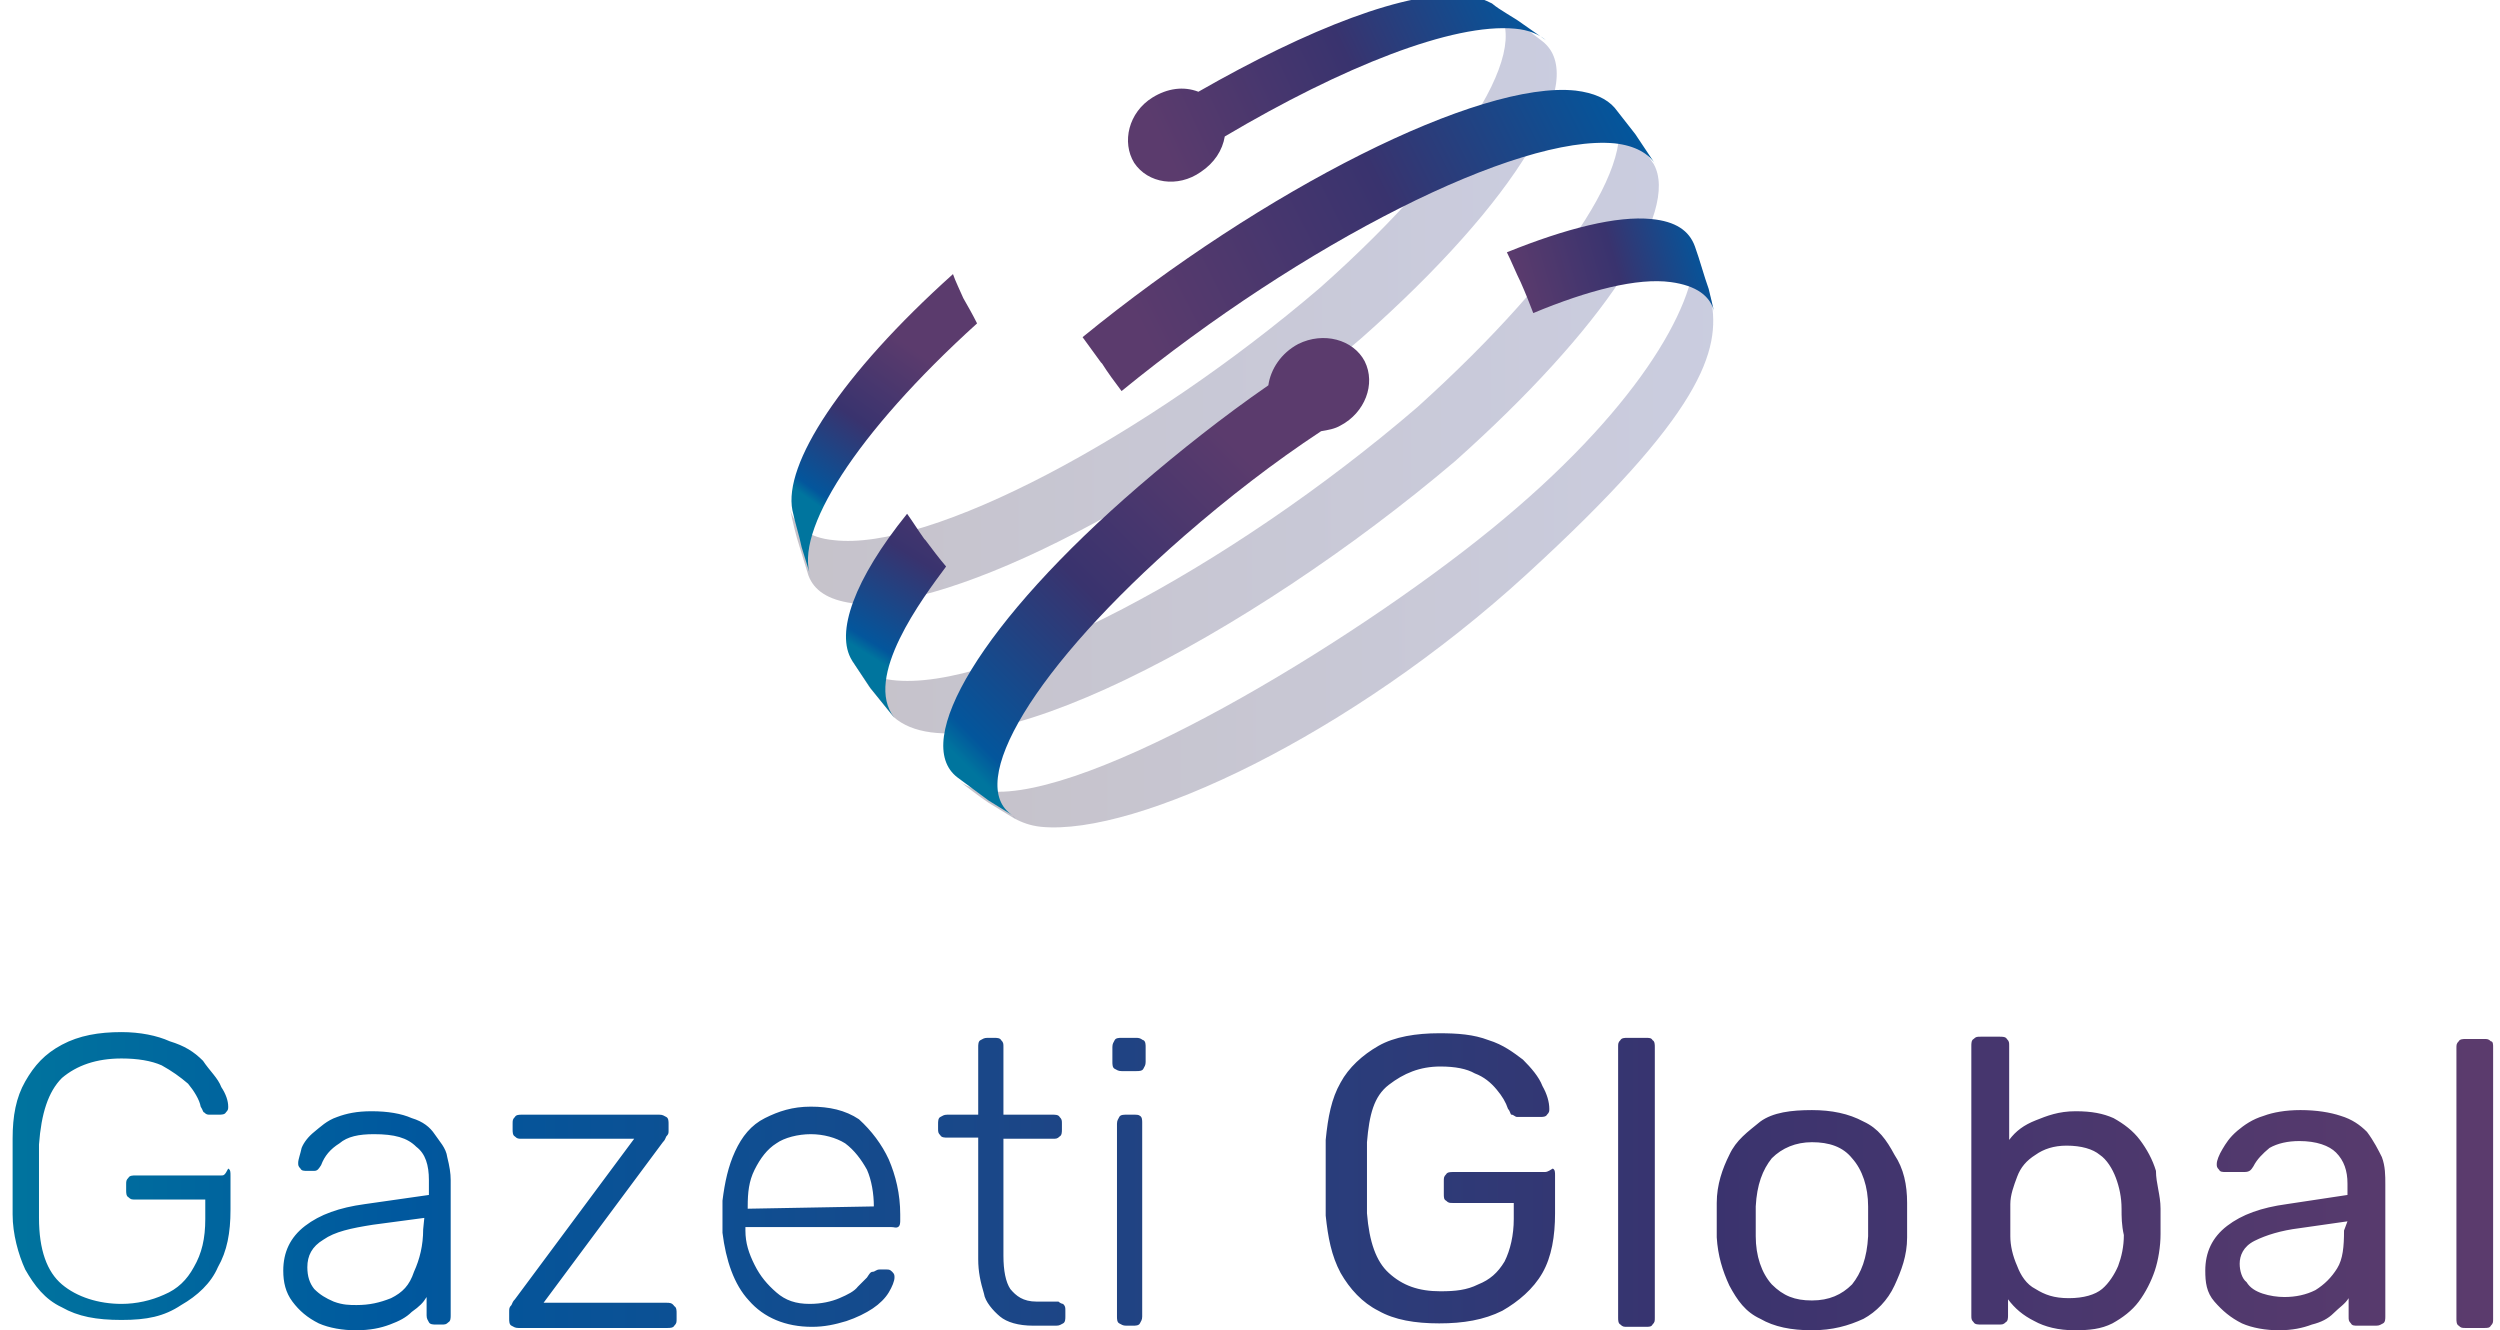
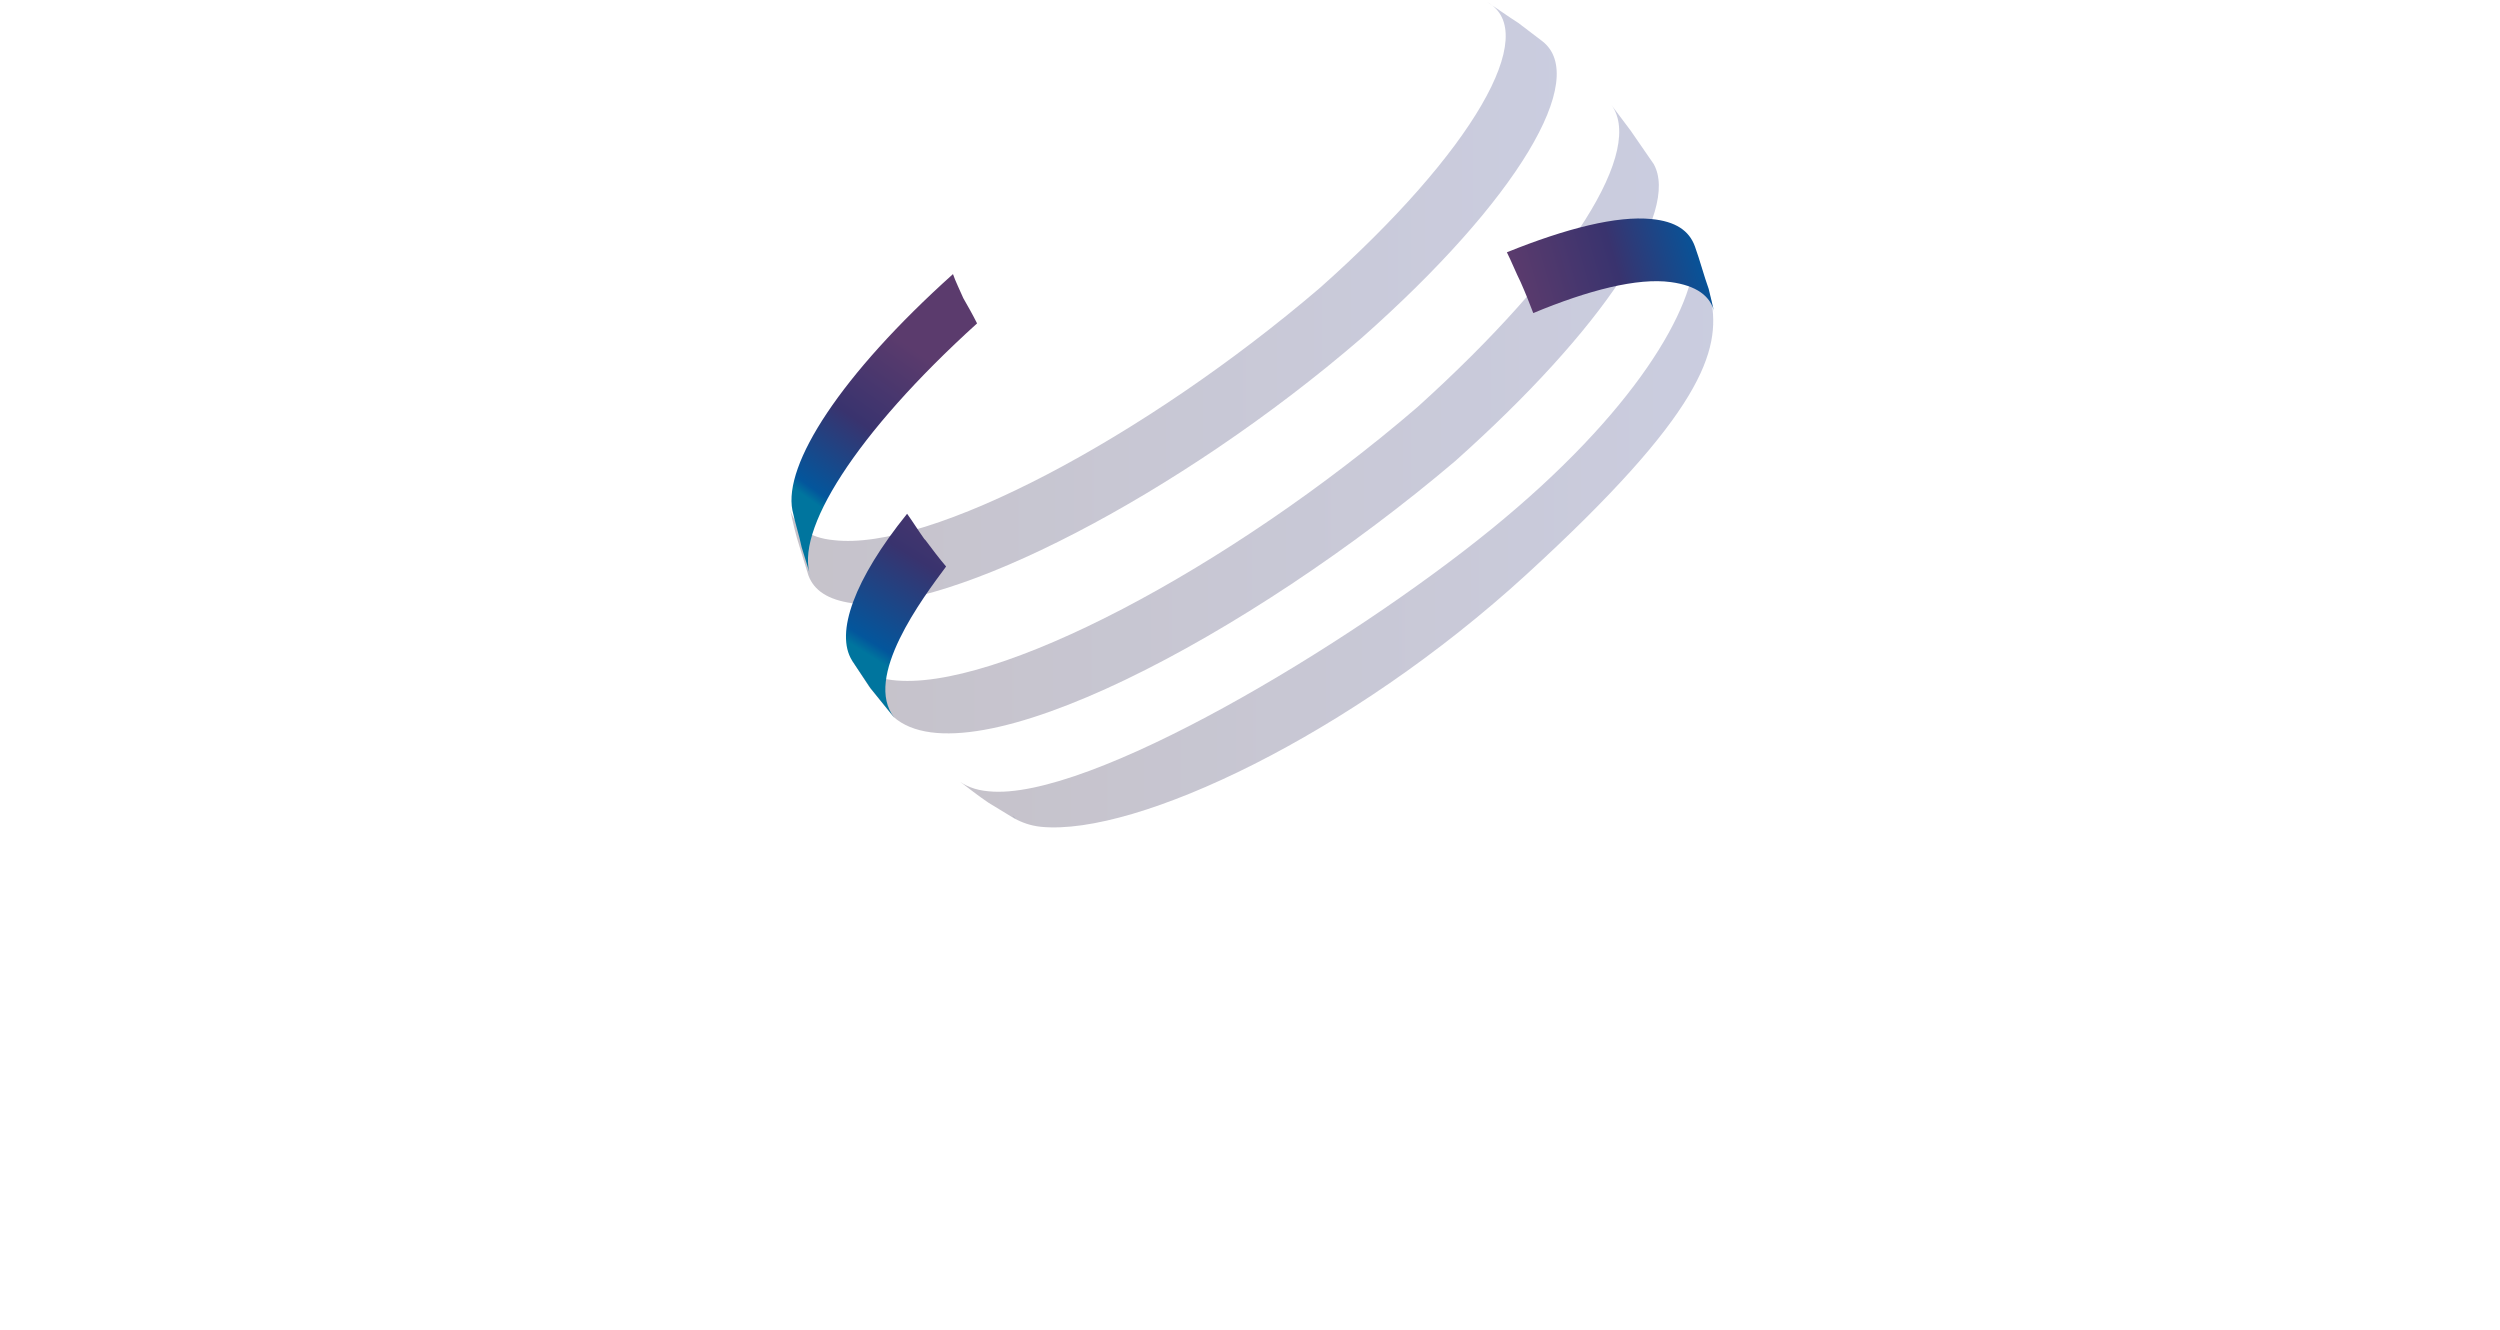
<svg xmlns="http://www.w3.org/2000/svg" width="218" height="116" viewBox="0 0 218 116" fill="none">
  <style type="text/css">
	.st0{fill:url(#SVGID_1_);}
	.st1{opacity:0.25;}
	.st2{fill:url(#SVGID_00000181783615831812707910000016063288243718203810_);}
	.st3{fill:url(#SVGID_00000168093732560965694970000008566093973317795230_);}
	.st4{fill:url(#SVGID_00000111878533756672486930000017533909331390581677_);}
	.st5{fill:url(#SVGID_00000042706385117452983540000010169770942888075929_);}
	.st6{enable-background:new    ;}
	.st7{fill:url(#SVGID_00000024691169357510474080000007263427035517596848_);}
	.st8{fill:url(#SVGID_00000138563772465863574490000007826051964810800805_);}
	.st9{fill:url(#SVGID_00000052826764066264752420000010386500404154226087_);}
	.st10{fill:url(#SVGID_00000170262124210110807470000007219017207385974420_);}
	.st11{fill:url(#SVGID_00000119095092225072448230000004157036452777611192_);}
	.st12{fill:url(#SVGID_00000121988531664410567240000009537500534217115015_);}
	.st13{fill:url(#SVGID_00000137845292162321115880000012214328884911669148_);}
</style>
  <linearGradient id="SVGID_1_" gradientUnits="userSpaceOnUse" x1="220.917" y1="1301.623" x2="-11.844" y2="1301.623" gradientTransform="matrix(1 0 0 1 0 -1198.676)">
    <stop offset="2.261307e-02" style="stop-color:#5B3B6D" />
    <stop offset="0.316" style="stop-color:#39336E" />
    <stop offset="0.8" style="stop-color:#00589E" />
    <stop offset="0.952" style="stop-color:#00759E" />
  </linearGradient>
-   <path class="st0" d="M92.7,113.7c0.2,0.2,0.2,0.3,0.2,0.6v0.5c0,0.2,0,0.5-0.2,0.6s-0.3,0.2-0.6,0.2h-2c-1.3,0-2.3-0.3-2.9-0.8  c-0.6-0.5-1.3-1.3-1.4-2c-0.3-1-0.5-1.9-0.5-3V99.2h-2.7c-0.2,0-0.5,0-0.6-0.2c-0.2-0.2-0.2-0.3-0.2-0.6V98c0-0.2,0-0.5,0.2-0.6  s0.3-0.2,0.6-0.2h2.7v-5.9c0-0.2,0-0.5,0.2-0.6s0.3-0.2,0.6-0.2h0.6c0.2,0,0.5,0,0.6,0.2c0.2,0.2,0.2,0.3,0.2,0.6v5.9h4.3  c0.2,0,0.5,0,0.6,0.2c0.2,0.2,0.2,0.3,0.2,0.6v0.5c0,0.2,0,0.5-0.2,0.6c-0.2,0.2-0.3,0.2-0.6,0.2h-4.3v10.2c0,1.3,0.2,2.3,0.6,2.9  c0.5,0.6,1.1,1.1,2.3,1.1h1.9C92.4,113.6,92.6,113.7,92.7,113.7L92.7,113.7z M99.1,90.5h-1.3c-0.2,0-0.5,0-0.6,0.2S97,91,97,91.3  v1.3c0,0.2,0,0.5,0.2,0.6s0.3,0.2,0.6,0.2h1.3c0.2,0,0.5,0,0.6-0.2s0.2-0.3,0.2-0.6v-1.3c0-0.2,0-0.5-0.2-0.6  C99.6,90.7,99.5,90.5,99.1,90.5z M98.8,97.2h-0.6c-0.2,0-0.5,0-0.6,0.2s-0.2,0.3-0.2,0.6v16.8c0,0.2,0,0.5,0.2,0.6s0.3,0.2,0.6,0.2  h0.6c0.2,0,0.5,0,0.6-0.2s0.2-0.3,0.2-0.6V97.9c0-0.2,0-0.5-0.2-0.6C99.3,97.2,99.1,97.2,98.8,97.2z M19.3,102.5h-7.5  c-0.2,0-0.5,0-0.6,0.2c-0.2,0.2-0.2,0.3-0.2,0.6v0.5c0,0.2,0,0.5,0.2,0.6c0.2,0.2,0.3,0.2,0.6,0.2h6.1v1.7c0,1.7-0.3,3-1,4.2  c-0.6,1.1-1.4,1.9-2.6,2.4c-1.1,0.5-2.4,0.8-3.7,0.8c-2,0-3.9-0.6-5.2-1.7c-1.3-1.1-2-3-2-5.8c0-2,0-4.3,0-6.4  c0.2-2.7,0.8-4.6,2-5.8c1.3-1.1,3-1.7,5.2-1.7c1.4,0,2.6,0.2,3.5,0.6c0.9,0.5,1.6,1,2.3,1.6c0.5,0.6,1,1.4,1.1,2  c0.2,0.3,0.2,0.5,0.3,0.5c0.2,0.2,0.3,0.2,0.5,0.2h0.8c0.2,0,0.5,0,0.6-0.2c0.2-0.2,0.2-0.3,0.2-0.5c0-0.5-0.2-1.1-0.6-1.7  c-0.3-0.8-1-1.4-1.6-2.3c-0.8-0.8-1.6-1.3-2.9-1.7c-1.1-0.5-2.6-0.8-4.2-0.8c-2,0-3.7,0.3-5.2,1.1S3,92.9,2.2,94.3  c-0.8,1.4-1.1,3-1.1,5c0,1.1,0,2.3,0,3.3c0,1.1,0,2.3,0,3.3c0,1.7,0.5,3.5,1.1,4.8c0.8,1.4,1.7,2.6,3.2,3.3c1.4,0.8,3,1.1,5.2,1.1  s3.7-0.3,5.2-1.3c1.4-0.8,2.6-1.9,3.2-3.3c0.8-1.4,1.1-3,1.1-5v-3c0-0.3,0-0.5-0.2-0.6C19.6,102.5,19.5,102.5,19.3,102.5L19.3,102.5  z M58.1,113.6H47.4l10.4-14c0.2-0.2,0.2-0.3,0.3-0.5c0.2-0.2,0.2-0.3,0.2-0.5v-0.6c0-0.2,0-0.5-0.2-0.6s-0.3-0.2-0.6-0.2H45.5  c-0.2,0-0.5,0-0.6,0.2c-0.2,0.2-0.2,0.3-0.2,0.6v0.5c0,0.2,0,0.5,0.2,0.6c0.2,0.2,0.3,0.2,0.6,0.2h9.8l-10.4,14  c-0.2,0.2-0.2,0.3-0.3,0.5c-0.2,0.2-0.2,0.3-0.2,0.6v0.6c0,0.2,0,0.5,0.2,0.6s0.3,0.2,0.6,0.2h13c0.2,0,0.5,0,0.6-0.2  c0.2-0.2,0.2-0.3,0.2-0.6v-0.5c0-0.2,0-0.5-0.2-0.6C58.6,113.6,58.4,113.6,58.1,113.6L58.1,113.6z M39,100.9c0.2,0.8,0.3,1.4,0.3,2  v11.8c0,0.2,0,0.5-0.2,0.6c-0.2,0.2-0.3,0.2-0.6,0.2H38c-0.2,0-0.5,0-0.6-0.2s-0.2-0.3-0.2-0.6v-1.6c-0.3,0.5-0.6,0.8-1.3,1.3  c-0.5,0.5-1.1,0.8-1.9,1.1c-0.8,0.3-1.7,0.5-3,0.5c-1.1,0-2.3-0.2-3.2-0.6c-1-0.5-1.7-1.1-2.3-1.9c-0.6-0.8-0.8-1.7-0.8-2.7  c0-1.6,0.6-2.9,1.9-3.9s3-1.6,5.2-1.9l5.6-0.8v-1.3c0-1.3-0.3-2.3-1.1-2.9c-0.8-0.8-1.9-1.1-3.7-1.1c-1.3,0-2.3,0.2-3,0.8  c-0.8,0.5-1.3,1.1-1.6,1.9c-0.2,0.3-0.3,0.5-0.6,0.5h-0.6c-0.3,0-0.5,0-0.6-0.2c-0.2-0.2-0.2-0.3-0.2-0.5c0-0.3,0.2-0.8,0.3-1.3  c0.2-0.5,0.6-1,1.1-1.4s1.1-1,2-1.3c0.8-0.3,1.7-0.5,3-0.5c1.4,0,2.6,0.2,3.5,0.6c1,0.3,1.6,0.8,2,1.4  C38.3,99.5,38.9,100.1,39,100.9L39,100.9z M37,106.2l-4.5,0.6c-1.9,0.3-3.3,0.6-4.3,1.3c-1,0.6-1.4,1.4-1.4,2.4  c0,0.8,0.2,1.4,0.6,1.9c0.5,0.5,1,0.8,1.7,1.1c0.8,0.3,1.4,0.3,2,0.3c1.1,0,2-0.2,3-0.6c1-0.5,1.6-1.1,2-2.3  c0.5-1.1,0.8-2.3,0.8-3.7L37,106.2L37,106.2z M77.5,101.1c0.6,1.4,1,3,1,4.8v0.5c0,0.2,0,0.5-0.2,0.6S78,107,77.7,107H65v0.3  c0,1.1,0.3,2,0.8,3c0.5,1,1.1,1.7,1.9,2.4c0.8,0.7,1.7,1,2.9,1c1,0,1.9-0.2,2.6-0.5c0.7-0.3,1.3-0.6,1.6-1c0.3-0.3,0.6-0.6,0.8-0.8  c0.2-0.3,0.3-0.5,0.5-0.5s0.3-0.2,0.6-0.2h0.6c0.2,0,0.3,0,0.5,0.2s0.2,0.3,0.2,0.5c0,0.3-0.2,0.8-0.5,1.3c-0.3,0.5-0.8,1-1.4,1.4  s-1.4,0.8-2.3,1.1c-1,0.3-1.9,0.5-3,0.5c-2.3,0-4.2-0.8-5.5-2.3c-1.3-1.4-2-3.5-2.3-5.9c0-0.3,0-0.8,0-1.4c0-0.6,0-1.1,0-1.4  c0.2-1.6,0.5-3,1.1-4.3c0.6-1.3,1.4-2.3,2.6-2.9s2.4-1,4-1c1.6,0,3,0.3,4.2,1.1C76,98.6,76.9,99.8,77.5,101.1L77.5,101.1z   M76.2,105.2c0-1.1-0.2-2.3-0.6-3.2c-0.5-0.9-1.1-1.7-1.9-2.3c-0.8-0.5-1.9-0.8-3-0.8c-1.1,0-2.3,0.3-3,0.8  c-0.8,0.5-1.4,1.3-1.9,2.3s-0.6,2-0.6,3.2v0.2L76.2,105.2L76.2,105.2z M207.7,100.9c0.3,0.8,0.3,1.6,0.3,2.4v11.5  c0,0.2,0,0.5-0.2,0.6s-0.3,0.2-0.6,0.2h-1.6c-0.3,0-0.5,0-0.6-0.2c-0.2-0.2-0.2-0.3-0.2-0.6v-1.6c-0.3,0.5-0.8,0.8-1.3,1.3  s-1.1,0.8-1.9,1c-0.8,0.3-1.7,0.5-2.9,0.5c-1.1,0-2.3-0.2-3.2-0.6c-1-0.5-1.7-1.1-2.4-1.9s-0.8-1.7-0.8-2.7c0-1.6,0.6-2.9,1.9-3.9  s3-1.6,5.2-1.9l5.3-0.8v-1c0-1.1-0.3-2-1-2.7c-0.6-0.6-1.7-1-3.2-1c-1,0-1.9,0.2-2.6,0.6c-0.6,0.5-1.1,1-1.4,1.6  c-0.2,0.3-0.3,0.5-0.8,0.5h-1.6c-0.3,0-0.5,0-0.6-0.2c-0.2-0.2-0.2-0.3-0.2-0.5c0-0.3,0.2-0.8,0.5-1.3c0.3-0.5,0.6-1,1.3-1.6  c0.6-0.5,1.3-1,2.3-1.3c0.8-0.3,1.9-0.5,3.2-0.5c1.4,0,2.6,0.2,3.5,0.5c1,0.3,1.7,0.8,2.3,1.4C207,99.5,207.4,100.3,207.7,100.9  L207.7,100.9z M204.7,106.5l-4.2,0.6c-1.6,0.2-2.9,0.6-3.9,1.1s-1.3,1.3-1.3,2c0,0.6,0.2,1.3,0.6,1.6c0.3,0.5,0.8,0.8,1.4,1  c0.6,0.2,1.3,0.3,1.9,0.3c1,0,1.9-0.2,2.7-0.6c0.8-0.5,1.4-1.1,1.9-1.9c0.5-0.8,0.6-1.9,0.6-3.3L204.7,106.5L204.7,106.5z   M134.7,102.2h-8c-0.2,0-0.5,0-0.6,0.2c-0.2,0.2-0.2,0.3-0.2,0.6v1.1c0,0.3,0,0.5,0.2,0.6c0.2,0.2,0.3,0.2,0.6,0.2h5.3v1.4  c0,1.4-0.3,2.7-0.8,3.7c-0.6,1-1.3,1.6-2.3,2c-1,0.5-2,0.6-3.3,0.6c-1.9,0-3.3-0.5-4.5-1.6c-1.1-1-1.7-2.7-1.9-5.2c0-2,0-4.2,0-6.2  c0.2-2.4,0.6-4,1.9-5s2.7-1.6,4.5-1.6c1.3,0,2.3,0.2,3,0.6c0.8,0.3,1.4,0.8,1.9,1.4c0.5,0.6,0.8,1.1,1,1.7c0.2,0.2,0.2,0.5,0.3,0.5  c0.2,0,0.3,0.2,0.5,0.2h2c0.2,0,0.5,0,0.6-0.2c0.2-0.2,0.2-0.3,0.2-0.5c0-0.6-0.2-1.3-0.6-2c-0.3-0.8-1-1.6-1.7-2.3  c-0.8-0.6-1.7-1.3-3-1.7c-1.3-0.5-2.7-0.6-4.3-0.6c-2,0-3.9,0.3-5.3,1.1s-2.6,1.9-3.3,3.2c-0.8,1.4-1.1,3-1.3,5c0,1.1,0,2.3,0,3.3  c0,1.1,0,2.3,0,3.3c0.2,1.9,0.5,3.5,1.3,5c0.8,1.4,1.9,2.6,3.3,3.3c1.4,0.8,3.2,1.1,5.3,1.1s3.9-0.3,5.5-1.1  c1.4-0.8,2.7-1.9,3.5-3.3c0.8-1.4,1.1-3.2,1.1-5.2v-3.3c0-0.3,0-0.5-0.2-0.6C135.2,102,135,102.2,134.7,102.2L134.7,102.2z   M217.2,90.8c-0.2-0.2-0.3-0.2-0.6-0.2H215c-0.2,0-0.5,0-0.6,0.2c-0.2,0.2-0.2,0.3-0.2,0.6V115c0,0.2,0,0.5,0.2,0.6  c0.2,0.2,0.3,0.2,0.6,0.2h1.6c0.3,0,0.5,0,0.6-0.2c0.2-0.2,0.2-0.3,0.2-0.6V91.3C217.4,91.1,217.4,90.8,217.2,90.8z M188.4,105.4  c0,0.3,0,0.8,0,1.1s0,0.6,0,1.1c0,1.1-0.2,2.3-0.5,3.2c-0.3,0.9-0.8,1.9-1.4,2.7c-0.6,0.8-1.4,1.4-2.3,1.9c-1,0.5-2,0.6-3.3,0.6  c-1.4,0-2.6-0.3-3.5-0.8c-1-0.5-1.7-1.1-2.3-1.9v1.4c0,0.2,0,0.5-0.2,0.6c-0.2,0.2-0.3,0.2-0.6,0.2h-1.6c-0.2,0-0.5,0-0.6-0.2  c-0.2-0.2-0.2-0.3-0.2-0.6V91.2c0-0.2,0-0.5,0.2-0.6c0.2-0.2,0.3-0.2,0.6-0.2h1.7c0.2,0,0.5,0,0.6,0.2c0.2,0.2,0.2,0.3,0.2,0.6v8.2  c0.6-0.8,1.3-1.3,2.3-1.7s2-0.8,3.5-0.8c1.4,0,2.4,0.2,3.3,0.6c0.9,0.5,1.7,1.1,2.3,1.9c0.6,0.8,1.1,1.7,1.4,2.7  C188,103.2,188.4,104.2,188.4,105.4z M185,105.4c0-1-0.2-1.9-0.5-2.7c-0.3-0.8-0.8-1.6-1.4-2c-0.6-0.5-1.6-0.8-2.9-0.8  c-1.1,0-2,0.3-2.7,0.8c-0.8,0.5-1.3,1.1-1.6,1.9c-0.3,0.8-0.6,1.6-0.6,2.4c0,0.3,0,0.8,0,1.4c0,0.6,0,1,0,1.4c0,0.8,0.2,1.7,0.6,2.6  c0.3,0.8,0.8,1.6,1.6,2c0.8,0.5,1.6,0.8,2.9,0.8s2.3-0.3,2.9-0.8c0.6-0.5,1.1-1.3,1.4-2c0.3-0.8,0.5-1.7,0.5-2.7  C185,106.8,185,106.1,185,105.4z M143.5,90.5h-1.6c-0.2,0-0.5,0-0.6,0.2c-0.2,0.2-0.2,0.3-0.2,0.6v23.6c0,0.2,0,0.5,0.2,0.6  c0.2,0.2,0.3,0.2,0.6,0.2h1.6c0.3,0,0.5,0,0.6-0.2c0.2-0.2,0.2-0.3,0.2-0.6V91.3c0-0.2,0-0.5-0.2-0.6  C144,90.5,143.8,90.5,143.5,90.5z M166.3,104.9c0,0.3,0,0.8,0,1.4c0,0.6,0,1.1,0,1.6c0,1.6-0.5,2.9-1.1,4.2  c-0.6,1.3-1.6,2.3-2.7,2.9c-1.3,0.6-2.7,1-4.5,1s-3.3-0.3-4.5-1c-1.3-0.6-2-1.6-2.7-2.9c-0.6-1.3-1-2.6-1.1-4.2c0-0.3,0-1,0-1.6  s0-1.1,0-1.4c0-1.6,0.5-3,1.1-4.2c0.6-1.3,1.6-2,2.7-2.9c1.1-0.8,2.7-1,4.5-1c1.7,0,3.2,0.3,4.5,1c1.3,0.6,2,1.6,2.7,2.9  C166,101.9,166.3,103.3,166.3,104.9L166.3,104.9z M162.9,106.5c0-0.5,0-1,0-1.3c0-1.7-0.5-3.2-1.4-4.2c-0.8-1-2-1.4-3.5-1.4  c-1.4,0-2.6,0.5-3.5,1.4c-0.8,1-1.3,2.3-1.4,4.2c0,0.3,0,0.8,0,1.3c0,0.5,0,1,0,1.3c0,1.7,0.5,3.2,1.4,4.2c1,1,2,1.4,3.5,1.4  s2.6-0.5,3.5-1.4c0.8-1,1.3-2.3,1.4-4.2C162.9,107.5,162.9,107,162.9,106.5z" />
  <g>
    <g class="st1">
      <linearGradient id="SVGID_00000173844033033931151180000011588973232828729226_" gradientUnits="userSpaceOnUse" x1="74.388" y1="-643.082" x2="144.776" y2="-643.082" gradientTransform="matrix(1 0 0 -1 0 -606.631)">
        <stop offset="1.213465e-02" style="stop-color:#1B0E2E" />
        <stop offset="1" style="stop-color:#2D3680" />
      </linearGradient>
      <path style="fill:url(#SVGID_00000173844033033931151180000011588973232828729226_);" d="M126.9,40.2c13-11.6,19.6-21.8,17.3-25.9    l-2-2.9L140.4,9c3.2,3.9-3.4,14.4-16.8,26.5l0,0c-16.4,14.1-36.9,24.9-45.8,23.8c-1.7-0.2-2.7-0.7-3.5-1.7l1.5,2.3l2.1,2.6    C84.5,68.4,109,55.4,126.9,40.2C126.9,40.2,126.9,40.2,126.9,40.2z" />
      <linearGradient id="SVGID_00000145772667402214646810000010166325778194332077_" gradientUnits="userSpaceOnUse" x1="83.493" y1="-653.558" x2="149.333" y2="-653.558" gradientTransform="matrix(1 0 0 -1 0 -606.631)">
        <stop offset="1.213465e-02" style="stop-color:#1B0E2E" />
        <stop offset="1" style="stop-color:#2D3680" />
      </linearGradient>
      <path style="fill:url(#SVGID_00000145772667402214646810000010166325778194332077_);" d="M149.2,26.1l-0.6-1.9    c-0.3-1.2-0.8-2.6-0.8-2.4c0.1,5-5.3,14.2-17.7,24.3S94.9,69.9,86.2,69c-1.2-0.1-2.1-0.5-2.7-1c0.8,0.6,1.8,1.4,2.7,2l2.3,1.4    c0.6,0.3,1.3,0.6,2.3,0.7c8.3,0.8,27-8,42.3-22S150.1,30.6,149.2,26.1z" />
      <linearGradient id="SVGID_00000160887644715943592220000007945862701517822353_" gradientUnits="userSpaceOnUse" x1="74.279" y1="-664.268" x2="74.403" y2="-664.268" gradientTransform="matrix(1 0 0 -1 0 -606.631)">
        <stop offset="1.213465e-02" style="stop-color:#1B0E2E" />
        <stop offset="1" style="stop-color:#2D3680" />
      </linearGradient>
      <path style="fill:url(#SVGID_00000160887644715943592220000007945862701517822353_);" d="M74.4,57.8l-0.1-0.2    C74.2,57.6,74.4,57.6,74.4,57.8z" />
      <linearGradient id="SVGID_00000067207602893636482370000005615193969669901498_" gradientUnits="userSpaceOnUse" x1="69.007" y1="-633.086" x2="135.922" y2="-633.086" gradientTransform="matrix(1 0 0 -1 0 -606.631)">
        <stop offset="1.213465e-02" style="stop-color:#1B0E2E" />
        <stop offset="1" style="stop-color:#2D3680" />
      </linearGradient>
      <path style="fill:url(#SVGID_00000067207602893636482370000005615193969669901498_);" d="M115.1,25.1c-15.2,13-34,23-42.4,22    c-2.2-0.2-3.4-1.2-3.8-2.7c0.2,1,0.5,2.3,0.8,3.2l0.8,2.6c0.5,1.3,1.7,2.1,3.8,2.4c8.6,0.8,28.5-9.4,44.4-23.1l0,0    c13.7-12.1,19.9-22.7,15.8-25.9L132.4,2c-0.8-0.5-1.9-1.3-2.7-1.8C134.4,2.8,128.5,13.2,115.1,25.1" />
    </g>
    <g class="st6">
      <g>
        <linearGradient id="SVGID_00000132061203645793496170000006998479870175583630_" gradientUnits="userSpaceOnUse" x1="99.1" y1="-636.945" x2="143.695" y2="-614.474" gradientTransform="matrix(1 0 0 -1 0 -606.631)">
          <stop offset="2.261307e-02" style="stop-color:#5B3B6D" />
          <stop offset="0.507" style="stop-color:#39336E" />
          <stop offset="0.942" style="stop-color:#03569C" />
          <stop offset="1" style="stop-color:#00759E" />
        </linearGradient>
-         <path style="fill:url(#SVGID_00000132061203645793496170000006998479870175583630_);" d="M97.8,34.1c-0.6-0.8-1.2-1.6-1.7-2.4     l-0.1-0.1c-0.5-0.7-1.1-1.5-1.6-2.2c15.8-12.9,34.6-22.4,43-21.5c1.6,0.2,2.7,0.7,3.4,1.5l1.8,2.3l1.8,2.7     c-0.6-1-1.8-1.7-3.6-1.9C132.3,11.7,113.6,21.2,97.8,34.1" />
        <linearGradient id="SVGID_00000056424715110785053250000015817578723471168685_" gradientUnits="userSpaceOnUse" x1="132.461" y1="-633.519" x2="149.802" y2="-628.475" gradientTransform="matrix(1 0 0 -1 0 -606.631)">
          <stop offset="2.261307e-02" style="stop-color:#5B3B6D" />
          <stop offset="0.507" style="stop-color:#39336E" />
          <stop offset="0.942" style="stop-color:#03569C" />
          <stop offset="1" style="stop-color:#00759E" />
        </linearGradient>
        <path style="fill:url(#SVGID_00000056424715110785053250000015817578723471168685_);" d="M133.7,27.3c-0.3-0.8-0.7-1.8-1.1-2.7     c-0.4-0.8-0.8-1.8-1.2-2.6c5.2-2.1,9.6-3.2,12.6-2.9c2.1,0.2,3.3,1,3.8,2.4c0.4,1.1,0.8,2.6,1.2,3.7l0.5,2.1     c-0.3-1.5-1.6-2.4-3.8-2.7C142.8,24.2,138.5,25.3,133.7,27.3" />
        <linearGradient id="SVGID_00000069391622009181007340000012973201623938284928_" gradientUnits="userSpaceOnUse" x1="86.073" y1="-647.89" x2="76.085" y2="-663.966" gradientTransform="matrix(1 0 0 -1 0 -606.631)">
          <stop offset="2.261307e-02" style="stop-color:#5B3B6D" />
          <stop offset="0.507" style="stop-color:#39336E" />
          <stop offset="0.942" style="stop-color:#03569C" />
          <stop offset="1" style="stop-color:#00759E" />
        </linearGradient>
        <path style="fill:url(#SVGID_00000069391622009181007340000012973201623938284928_);" d="M80.7,47.1c0.6,0.8,1.2,1.6,1.8,2.3     c-2,2.7-7.3,9.7-4.5,13.2l-2.1-2.6l-1.6-2.4c-1.5-2.4,0.2-7.1,4.8-12.8c0.5,0.7,1,1.5,1.5,2.2C80.5,46.9,80.7,47.1,80.7,47.1" />
        <linearGradient id="SVGID_00000155851342093958939320000002137477549493738655_" gradientUnits="userSpaceOnUse" x1="80.352" y1="-637.102" x2="70.982" y2="-650.46" gradientTransform="matrix(1 0 0 -1 0 -606.631)">
          <stop offset="2.261307e-02" style="stop-color:#5B3B6D" />
          <stop offset="0.507" style="stop-color:#39336E" />
          <stop offset="0.942" style="stop-color:#03569C" />
          <stop offset="1" style="stop-color:#00759E" />
        </linearGradient>
        <path style="fill:url(#SVGID_00000155851342093958939320000002137477549493738655_);" d="M84,26c0.4,0.7,0.8,1.4,1.2,2.2     c-10.6,9.6-16,18.2-14.5,22.1l-0.8-2.6c-0.2-1-0.6-2.2-0.8-3.2c-0.8-4,4.2-11.8,14-20.6C83.3,24.5,83.7,25.3,84,26" />
        <g>
          <linearGradient id="SVGID_00000149345159868863166940000001819337412468505249_" gradientUnits="userSpaceOnUse" x1="88.275" y1="-677.918" x2="88.489" y2="-677.918" gradientTransform="matrix(1 0 0 -1 0 -606.631)">
            <stop offset="2.261307e-02" style="stop-color:#5B3B6D" />
            <stop offset="0.507" style="stop-color:#39336E" />
            <stop offset="0.942" style="stop-color:#03569C" />
            <stop offset="1" style="stop-color:#00759E" />
          </linearGradient>
          <path style="fill:url(#SVGID_00000149345159868863166940000001819337412468505249_);" d="M88.3,71.2c0.1,0,0.1,0.1,0.2,0.1      L88.3,71.2z" />
          <linearGradient id="SVGID_00000109740028764559067770000014359851584062532265_" gradientUnits="userSpaceOnUse" x1="110.07" y1="-646.738" x2="83.947" y2="-673.038" gradientTransform="matrix(1 0 0 -1 0 -606.631)">
            <stop offset="2.261307e-02" style="stop-color:#5B3B6D" />
            <stop offset="0.507" style="stop-color:#39336E" />
            <stop offset="0.942" style="stop-color:#03569C" />
            <stop offset="1" style="stop-color:#00759E" />
          </linearGradient>
-           <path style="fill:url(#SVGID_00000109740028764559067770000014359851584062532265_);" d="M119,31.5c-1-1.9-3.6-2.6-5.8-1.5      c-1.5,0.8-2.4,2.2-2.6,3.6c-3.9,2.7-7.7,5.7-11.3,8.8C85.6,54.2,79.4,64.7,83.5,67.8c0.8,0.6,1.9,1.4,2.7,2l2.1,1.3      c-4.2-2.7,1.8-12.9,15-24.4c3.8-3.3,7.8-6.4,11.9-9.1l0,0c0.6-0.1,1.2-0.2,1.7-0.5C119,36,120,33.5,119,31.5z" />
        </g>
        <linearGradient id="SVGID_00000015338170762105572500000000131639399603388587_" gradientUnits="userSpaceOnUse" x1="100.997" y1="-620.402" x2="134.248" y2="-604.93" gradientTransform="matrix(1 0 0 -1 0 -606.631)">
          <stop offset="2.261307e-02" style="stop-color:#5B3B6D" />
          <stop offset="0.507" style="stop-color:#39336E" />
          <stop offset="0.942" style="stop-color:#03569C" />
          <stop offset="1" style="stop-color:#00759E" />
        </linearGradient>
-         <path style="fill:url(#SVGID_00000015338170762105572500000000131639399603388587_);" d="M132.8,2.1c-0.8-0.6-2-1.2-2.7-1.8     c-0.6-0.3-1.3-0.6-2.3-0.7c-5-0.5-13.7,2.9-23.3,8.4c-1.3-0.5-2.7-0.3-4,0.5c-2.1,1.3-2.7,3.9-1.6,5.7c1.2,1.8,3.8,2.2,5.8,0.8     c1.2-0.8,1.9-1.9,2.1-3.1c10.3-6.1,19.9-9.9,25.3-9.4c1.2,0.1,2.1,0.5,2.7,1L132.8,2.1z" />
      </g>
    </g>
  </g>
</svg>